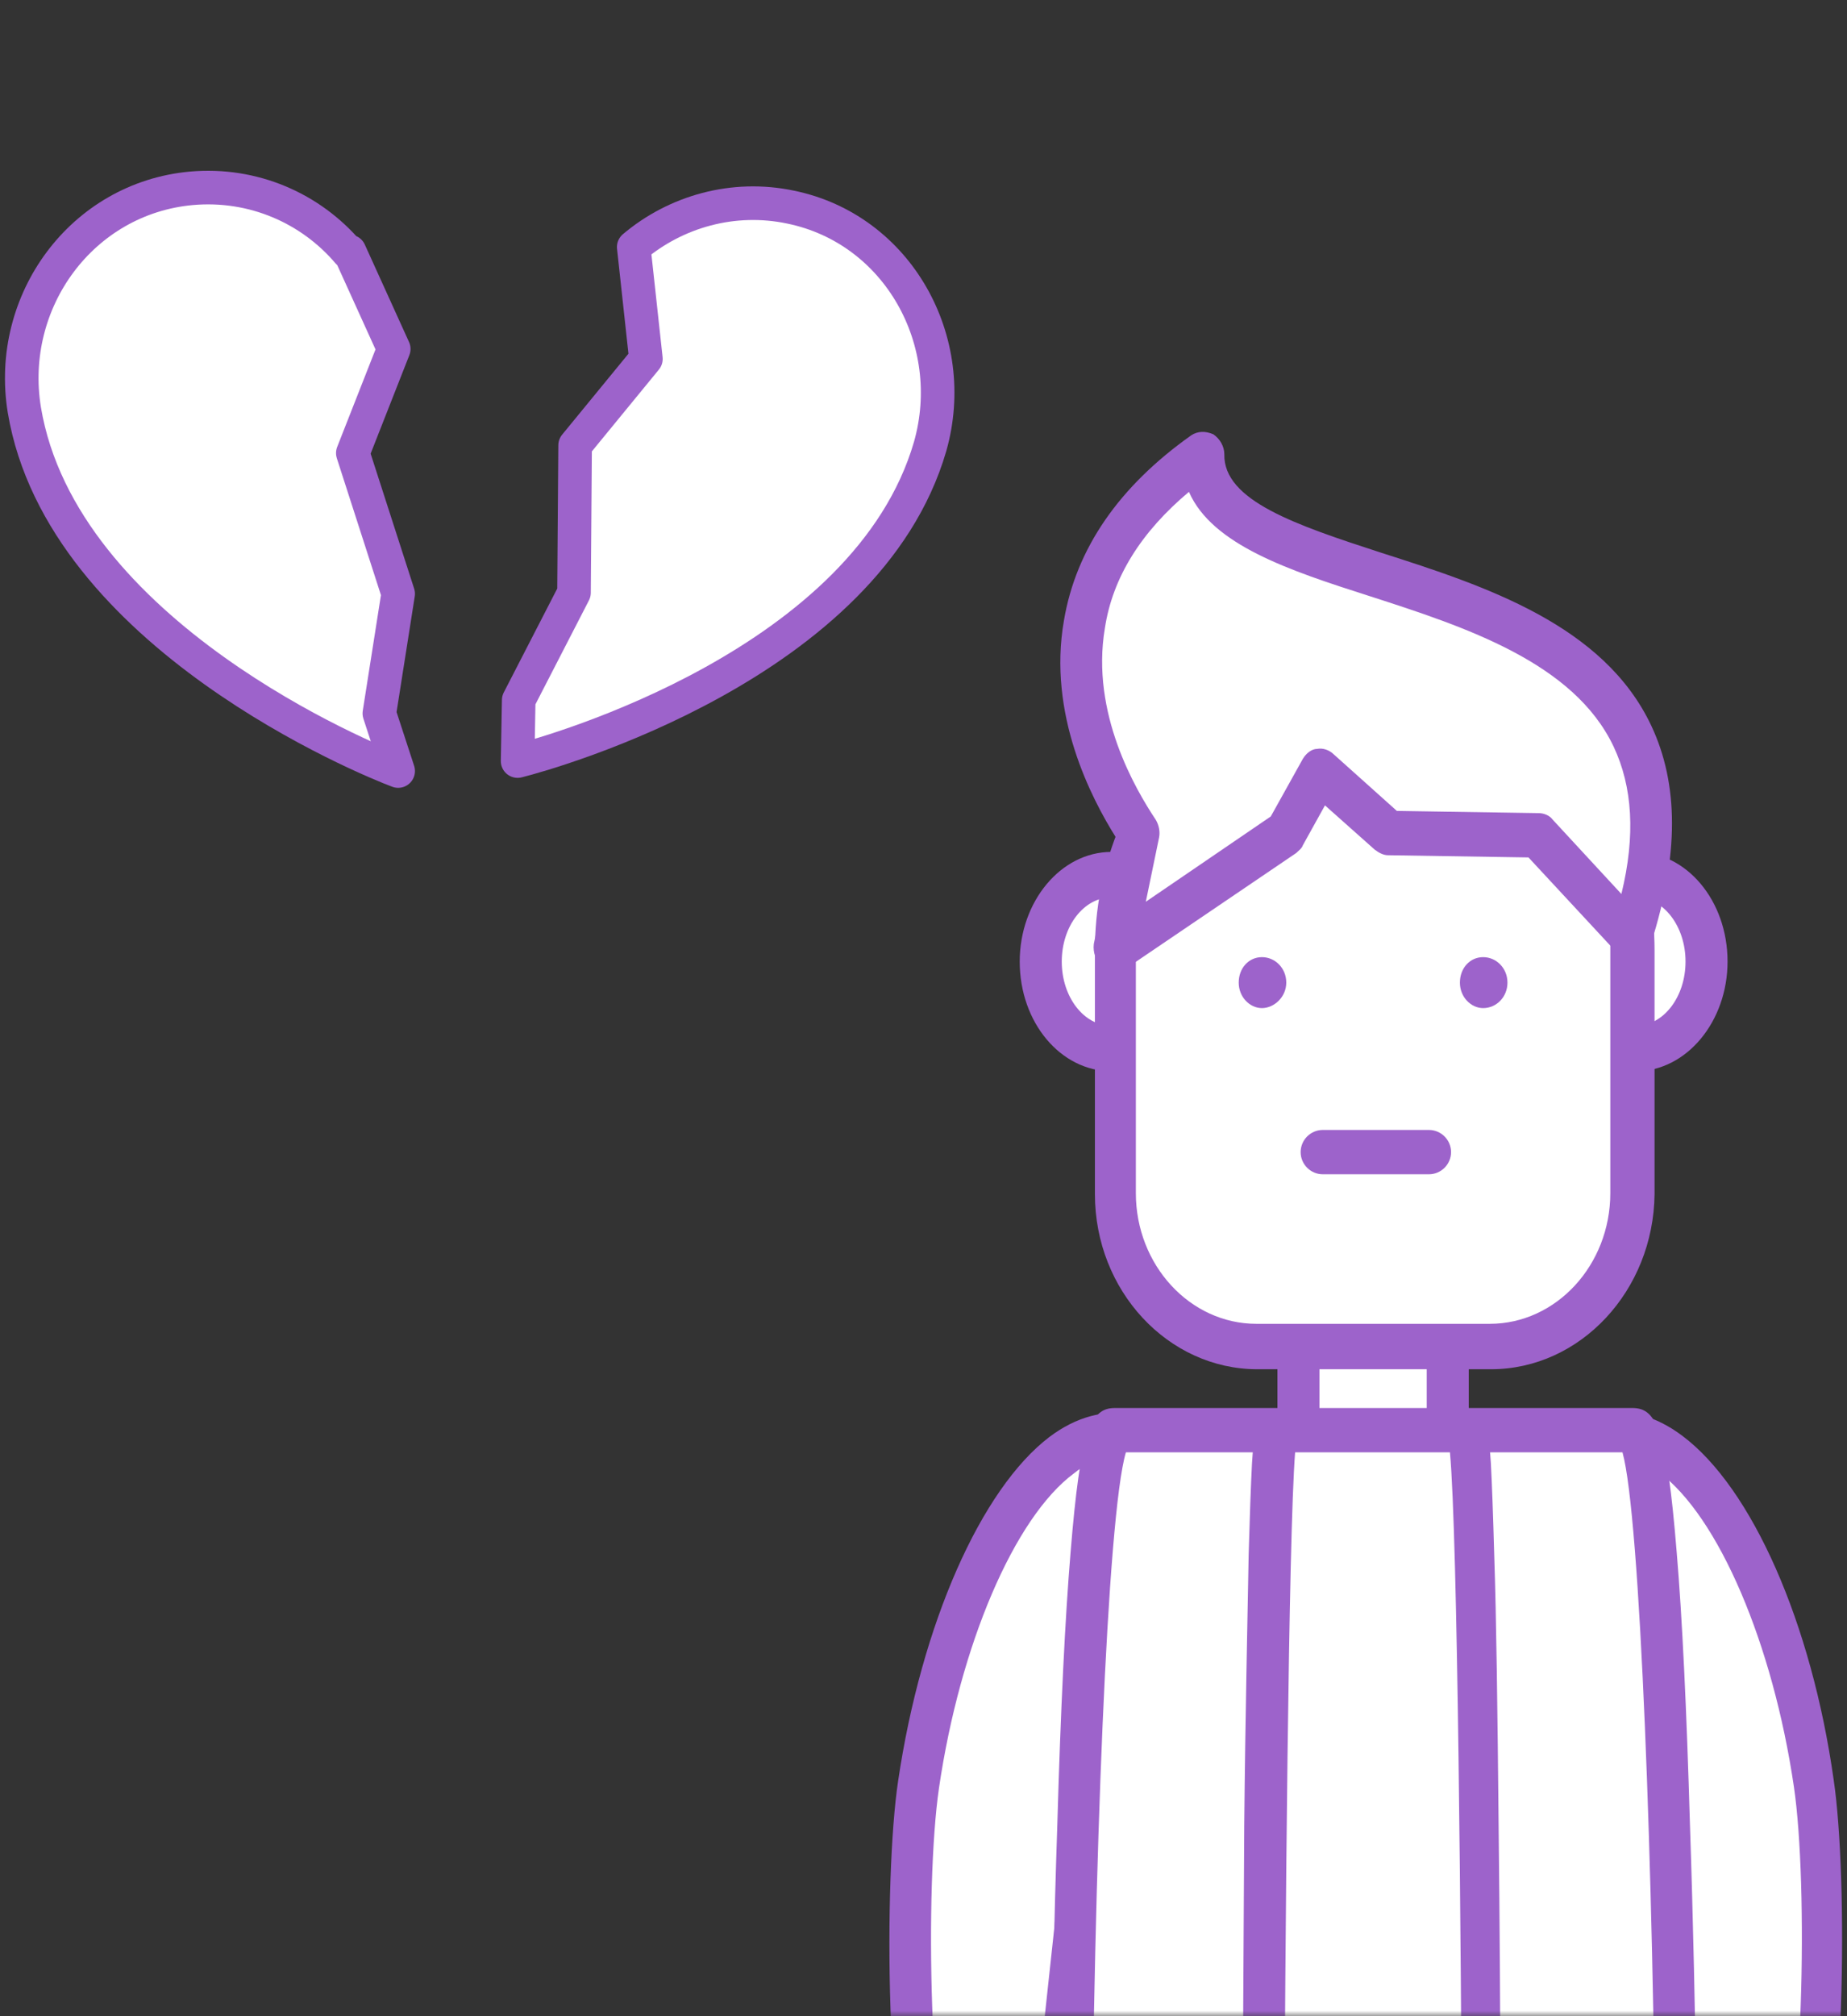
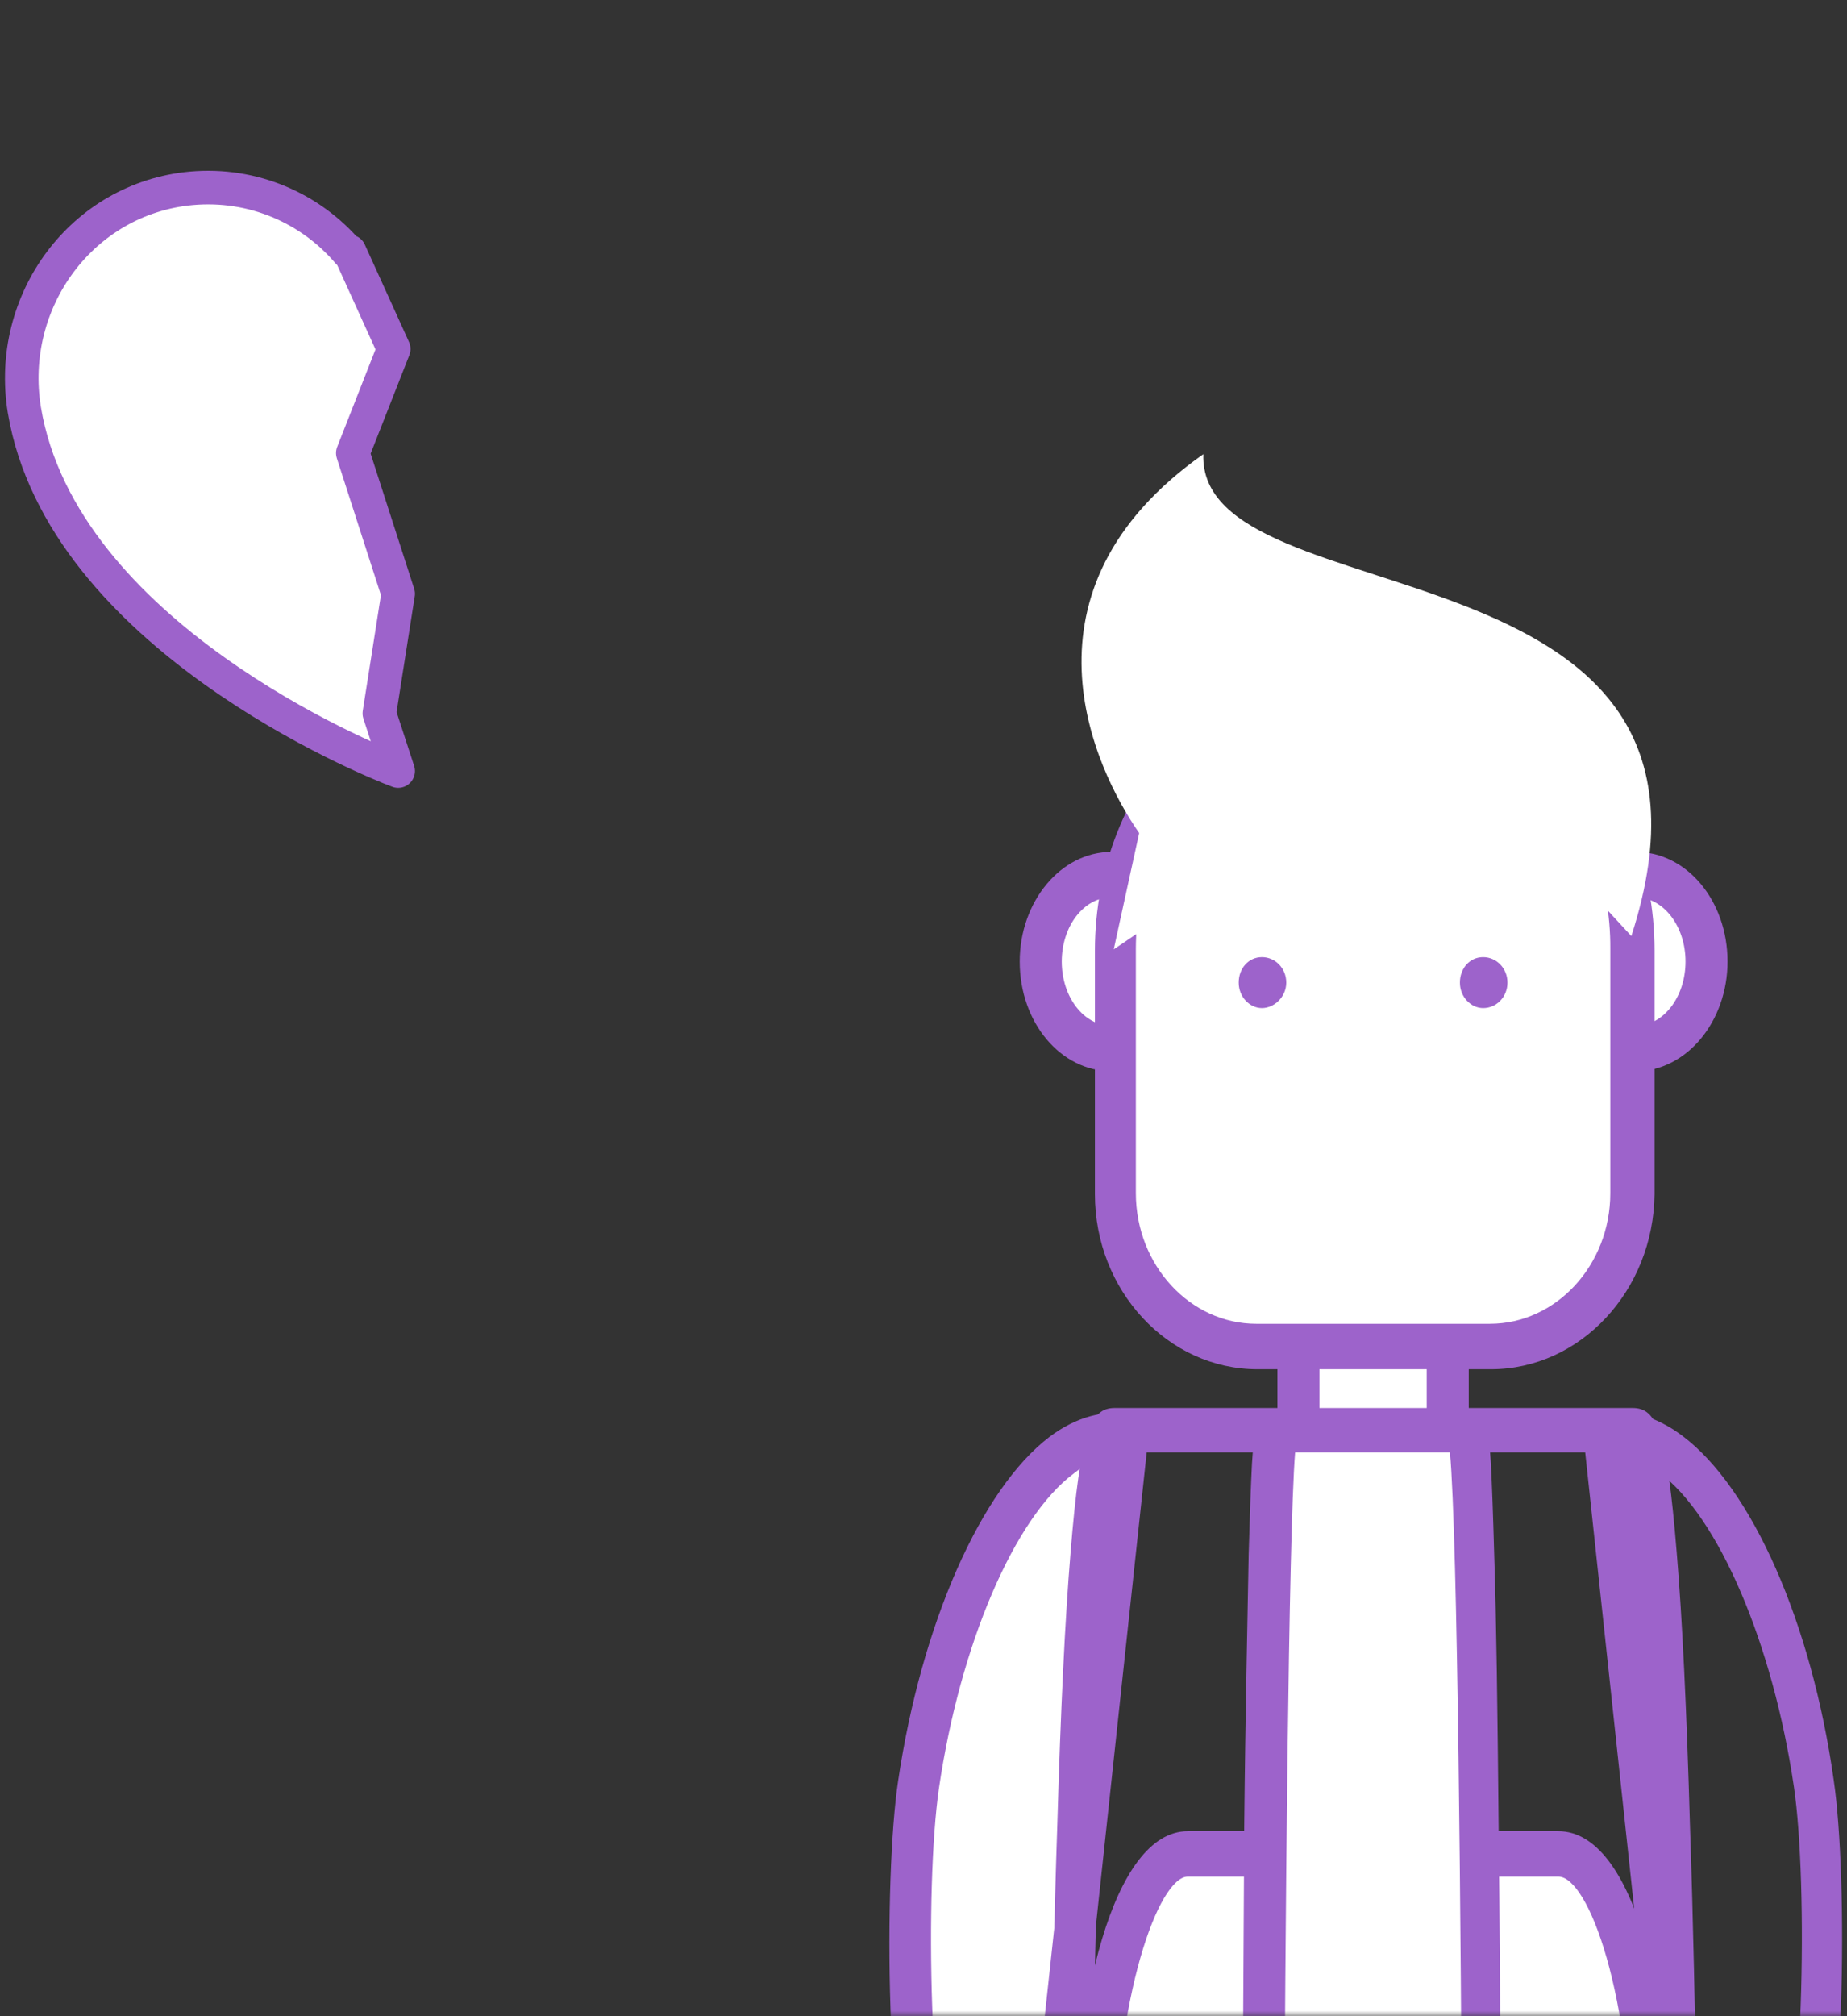
<svg xmlns="http://www.w3.org/2000/svg" width="165" height="180" viewBox="0 0 165 180" fill="none">
  <rect x="0" y="0" width="165" height="180" fill="#333333" stroke="none" />
  <mask id="mask0_1119_1056" style="mask-type:luminance" maskUnits="userSpaceOnUse" x="0" y="0" width="165" height="180">
    <path d="M165 0H0V180H165V0Z" fill="white" />
  </mask>
  <g mask="url(#mask0_1119_1056)">
-     <path d="M143.362 128.176C150.97 126.495 159.368 140.539 162.036 159.231C163.222 167.539 163.123 190.78 160.159 197.209C157.985 202.154 151.069 200.769 150.575 195.33L143.362 128.176Z" fill="white" />
    <path d="M155.713 202.352C155.318 202.352 154.824 202.352 154.428 202.253C151.267 201.659 148.994 199.088 148.698 195.626L141.485 128.473C141.386 127.978 141.584 127.484 141.88 126.989C142.177 126.593 142.572 126.297 142.967 126.198C145.338 125.703 147.907 126.396 150.279 128.176C156.503 132.824 161.838 144.89 163.815 158.934C165.099 167.637 164.901 191.176 161.838 198.099C160.653 200.769 158.38 202.352 155.713 202.352ZM145.437 130.154L152.452 195.132C152.65 197.11 153.934 198 155.12 198.198C156.306 198.396 157.788 198 158.578 196.319C161.147 190.582 161.542 168.231 160.258 159.527C158.38 146.769 153.539 135.396 148.204 131.44C147.216 130.747 146.326 130.352 145.437 130.154Z" fill="#9D63CB" />
    <path d="M100.778 128.176C93.171 126.495 84.772 140.539 82.105 159.231C80.919 167.539 81.018 190.78 83.982 197.209C86.156 202.154 93.072 200.769 93.566 195.33L100.778 128.176Z" fill="white" />
    <path d="M82.204 198.198C79.042 191.275 78.944 167.637 80.228 159.033C82.303 144.989 87.638 132.923 93.764 128.275C96.135 126.494 98.704 125.802 101.075 126.297C101.569 126.396 101.965 126.692 102.162 127.088C102.459 127.483 102.557 127.978 102.557 128.571L95.345 195.725C95.048 199.187 92.776 201.758 89.614 202.352C89.219 202.451 88.725 202.451 88.33 202.451C85.761 202.352 83.489 200.769 82.204 198.198ZM95.938 131.538C90.602 135.494 85.761 146.868 83.884 159.626C82.599 168.429 82.994 190.681 85.563 196.418C86.354 198.099 87.836 198.494 89.021 198.297C90.207 198.099 91.492 197.11 91.689 195.231L98.704 130.253C97.815 130.352 96.926 130.747 95.938 131.538Z" fill="#9D63CB" />
    <path d="M108.485 281.67L97.716 194.143C97.716 178.418 101.47 165.56 106.114 165.56H139.213C143.857 165.56 147.71 178.418 147.71 194.143L136.94 281.67H108.485Z" fill="white" />
    <path d="M136.94 283.648H108.485C107.596 283.648 106.707 282.857 106.608 281.868L95.838 194.341C95.838 194.242 95.838 194.143 95.838 194.044C95.838 178.912 99.395 163.484 106.114 163.484H139.213C146.03 163.484 149.488 178.813 149.488 194.044C149.488 194.143 149.488 194.242 149.488 194.341L138.817 281.868C138.62 282.857 137.829 283.648 136.94 283.648ZM110.066 279.593H135.261L145.832 193.945C145.832 178.022 141.88 167.538 139.213 167.538H106.114C103.545 167.538 99.593 178.022 99.494 193.945L110.066 279.593Z" fill="#9D63CB" />
    <path d="M115.995 136.78H129.333V111.066H115.995V136.78Z" fill="white" />
    <path d="M129.332 138.758H115.994C115.006 138.758 114.117 137.868 114.117 136.78V111.066C114.117 109.978 114.907 109.088 115.994 109.088H129.332C130.32 109.088 131.21 109.978 131.21 111.066V136.78C131.21 137.868 130.419 138.758 129.332 138.758ZM117.871 134.802H127.455V113.044H117.871V134.802Z" fill="#9D63CB" />
    <path d="M99.296 78.132C102.755 78.132 105.62 81.593 105.62 85.846C105.62 90.099 102.755 93.56 99.296 93.56C95.74 93.56 92.973 90.099 92.973 85.846C92.973 81.593 95.74 78.132 99.296 78.132Z" fill="white" />
    <path d="M99.297 95.637C94.752 95.637 91.096 91.286 91.096 85.846C91.096 80.505 94.752 76.055 99.297 76.055C103.842 76.055 107.497 80.407 107.497 85.846C107.497 91.187 103.842 95.637 99.297 95.637ZM99.297 80.11C96.827 80.11 94.851 82.681 94.851 85.846C94.851 89.011 96.827 91.582 99.297 91.582C101.767 91.582 103.743 89.011 103.743 85.846C103.743 82.681 101.767 80.11 99.297 80.11Z" fill="#9D63CB" />
    <path d="M146.129 93.56C149.587 93.56 152.452 90.099 152.452 85.846C152.452 81.593 149.587 78.132 146.129 78.132C142.67 78.132 139.805 81.593 139.805 85.846C139.805 90.099 142.67 93.56 146.129 93.56Z" fill="white" />
    <path d="M146.129 95.637C141.584 95.637 137.928 91.286 137.928 85.846C137.928 80.505 141.584 76.055 146.129 76.055C150.674 76.055 154.329 80.407 154.329 85.846C154.329 91.187 150.674 95.637 146.129 95.637ZM146.129 80.11C143.659 80.11 141.683 82.681 141.683 85.846C141.683 89.011 143.659 91.582 146.129 91.582C148.599 91.582 150.575 89.011 150.575 85.846C150.575 82.681 148.599 80.11 146.129 80.11Z" fill="#9D63CB" />
    <path d="M122.713 59.835C135.458 59.835 145.832 71.011 145.832 84.758V106.517C145.832 114.033 140.102 120.165 133.186 120.165H112.338C105.323 120.165 99.692 114.033 99.692 106.517V84.758C99.593 71.011 109.967 59.835 122.713 59.835Z" fill="white" />
    <path d="M133.186 122.242H112.338C104.335 122.242 97.814 115.22 97.814 106.615V84.857C97.814 70.022 108.979 57.956 122.811 57.956C136.644 57.956 147.808 70.022 147.808 84.857V106.615C147.71 115.22 141.189 122.242 133.186 122.242ZM122.713 61.813C110.955 61.813 101.47 72.099 101.47 84.758V106.516C101.47 112.945 106.311 118.187 112.24 118.187H133.087C139.015 118.187 143.856 112.945 143.856 106.516V84.758C143.955 72.099 134.47 61.813 122.713 61.813Z" fill="#9D63CB" />
    <path d="M101.767 74.374C97.716 68.538 90.207 52.714 107.497 40.549C107.003 55.582 157.491 47.275 145.734 83.571L137.434 74.571L124.096 74.374L117.97 68.835L114.809 74.374L99.494 84.758L101.767 74.374Z" fill="white" />
-     <path d="M99.593 86.736C99.198 86.736 98.803 86.637 98.506 86.341C97.913 85.846 97.617 85.055 97.716 84.264L99.692 74.769C97.518 71.308 93.566 63.791 95.048 55.385C96.135 48.956 99.988 43.418 106.41 38.868C107.003 38.472 107.695 38.472 108.386 38.769C108.979 39.165 109.374 39.857 109.374 40.55C109.276 44.703 115.797 46.879 123.404 49.352C132.692 52.319 143.264 55.78 147.512 64.78C149.982 70.022 149.982 76.352 147.512 84.165C147.315 84.857 146.821 85.352 146.129 85.451C145.536 85.648 144.845 85.352 144.351 84.956L136.545 76.549L123.997 76.352C123.602 76.352 123.207 76.154 122.812 75.857L118.365 71.901L116.389 75.462C116.291 75.758 115.994 75.956 115.797 76.154L100.482 86.538C100.285 86.637 99.988 86.736 99.593 86.736ZM106.213 43.912C101.964 47.472 99.395 51.528 98.704 56.077C97.419 63.692 101.47 70.516 103.249 73.187C103.545 73.681 103.644 74.275 103.545 74.769L102.36 80.505L113.524 72.89L116.389 67.747C116.686 67.253 117.18 66.857 117.674 66.857C118.168 66.758 118.761 66.956 119.156 67.352L124.788 72.396L137.434 72.593C137.928 72.593 138.422 72.791 138.719 73.187L144.845 79.813C146.129 74.571 145.833 70.22 144.153 66.659C140.596 59.143 130.913 55.978 122.318 53.209C115.204 50.934 108.288 48.659 106.213 43.912Z" fill="#9D63CB" />
-     <path d="M99.593 127.681H145.833C149.291 127.681 149.785 198.099 149.785 198.099H95.641C95.641 198.099 96.135 127.681 99.593 127.681Z" fill="white" />
    <path d="M149.785 200.176H95.641C95.147 200.176 94.653 199.978 94.356 199.582C94.06 199.187 93.764 198.692 93.764 198.198C93.764 198 93.862 180.396 94.455 162.89C94.752 152.604 95.147 144.494 95.641 138.56C96.53 127.681 97.419 125.703 99.593 125.703H145.833C148.006 125.703 148.895 127.681 149.785 138.56C150.279 144.396 150.674 152.604 150.97 162.89C151.563 180.297 151.662 198 151.662 198.198C151.662 198.692 151.464 199.286 151.069 199.582C150.773 199.879 150.279 200.176 149.785 200.176ZM97.518 196.121H147.907C147.71 167.044 146.524 135.297 144.943 129.659H100.581C98.901 135.297 97.716 167.044 97.518 196.121Z" fill="#9D63CB" />
    <path d="M114.314 127.681H131.111C132.395 127.681 132.593 198.099 132.593 198.099H112.931C112.832 198.099 113.03 127.681 114.314 127.681Z" fill="white" />
    <path d="M132.494 200.176H112.833C112.339 200.176 111.845 199.978 111.548 199.582C111.252 199.187 110.956 198.692 110.956 198.198C110.956 198 111.054 180.396 111.153 162.989C111.252 152.802 111.45 144.593 111.548 138.758C111.647 135.297 111.746 132.527 111.845 130.648C112.042 127.78 112.141 125.802 114.117 125.802H130.914C132.89 125.802 132.989 127.879 133.186 130.648C133.285 132.527 133.384 135.198 133.483 138.758C133.68 144.593 133.779 152.802 133.878 162.989C134.075 180.396 134.075 198.099 134.075 198.198C134.075 198.692 133.878 199.286 133.483 199.582C133.483 199.879 133.087 200.176 132.494 200.176ZM114.71 196.121H130.617C130.518 172.582 130.222 137.176 129.53 129.659H115.698C115.105 137.176 114.809 172.582 114.71 196.121Z" fill="#9D63CB" />
    <path d="M134.667 87.725C134.667 86.44 133.679 85.451 132.494 85.451C131.308 85.451 130.419 86.44 130.419 87.725C130.419 89.011 131.407 90 132.494 90C133.679 90 134.667 89.011 134.667 87.725Z" fill="#9D63CB" />
    <path d="M114.907 87.725C114.907 86.44 113.919 85.451 112.734 85.451C111.548 85.451 110.659 86.44 110.659 87.725C110.659 89.011 111.647 90 112.734 90C113.82 90 114.907 89.011 114.907 87.725Z" fill="#9D63CB" />
    <path d="M33.889 63.692L35.569 53.011L31.518 40.451L35.174 31.154L31.222 22.451L31.123 22.549C27.764 18.593 22.626 16.319 17.093 16.813C7.312 17.703 0.593 26.901 2.174 36.593C5.533 56.67 32.901 67.846 35.569 68.835L33.889 63.692Z" fill="white" stroke="#9D63CB" stroke-width="3" stroke-linecap="round" stroke-linejoin="round" />
-     <path d="M70.644 18.494C65.506 17.407 60.368 18.89 56.614 22.055L57.701 32.044L51.377 39.758L51.279 52.912L46.339 62.505L46.24 67.945C49.401 67.154 77.461 59.242 83.093 39.857C85.761 30.462 80.228 20.473 70.644 18.494Z" fill="white" stroke="#9D63CB" stroke-width="3" stroke-linecap="round" stroke-linejoin="round" />
-     <path d="M127.653 104.835H118.168C117.081 104.835 116.192 103.945 116.192 102.857C116.192 101.769 117.081 100.879 118.168 100.879H127.653C128.74 100.879 129.629 101.769 129.629 102.857C129.629 103.945 128.74 104.835 127.653 104.835Z" fill="#9D63CB" />
  </g>
</svg>